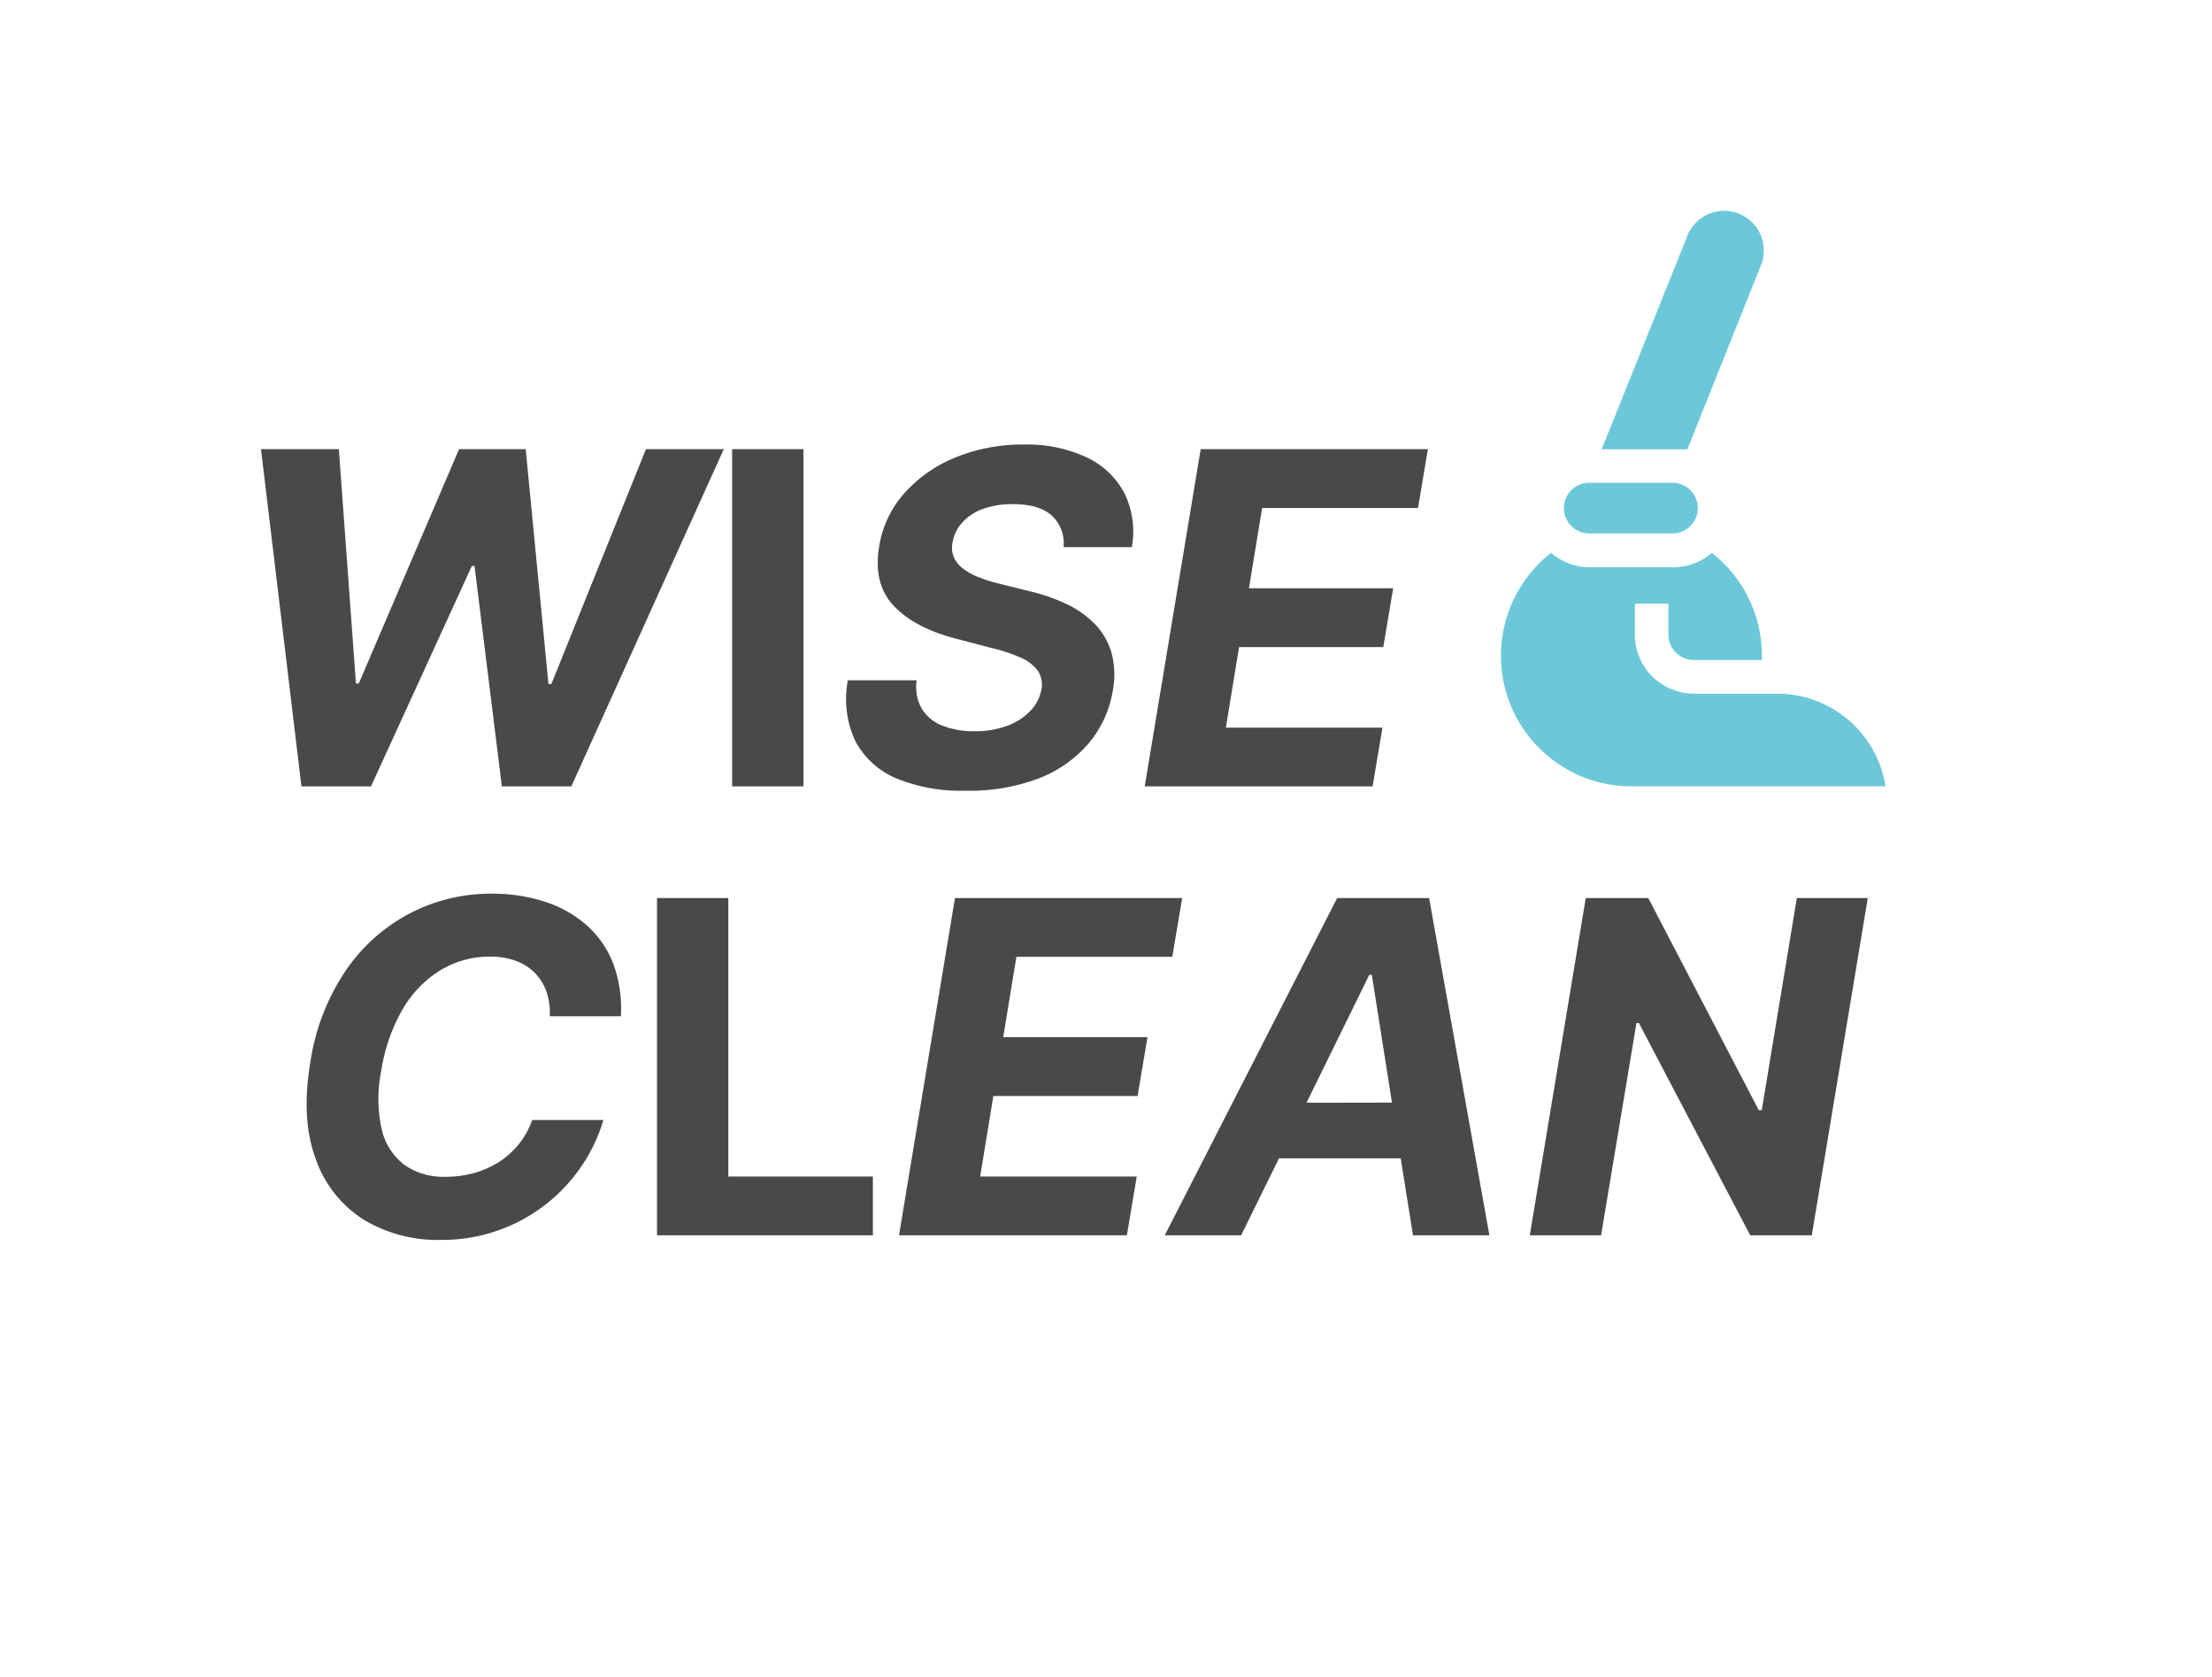
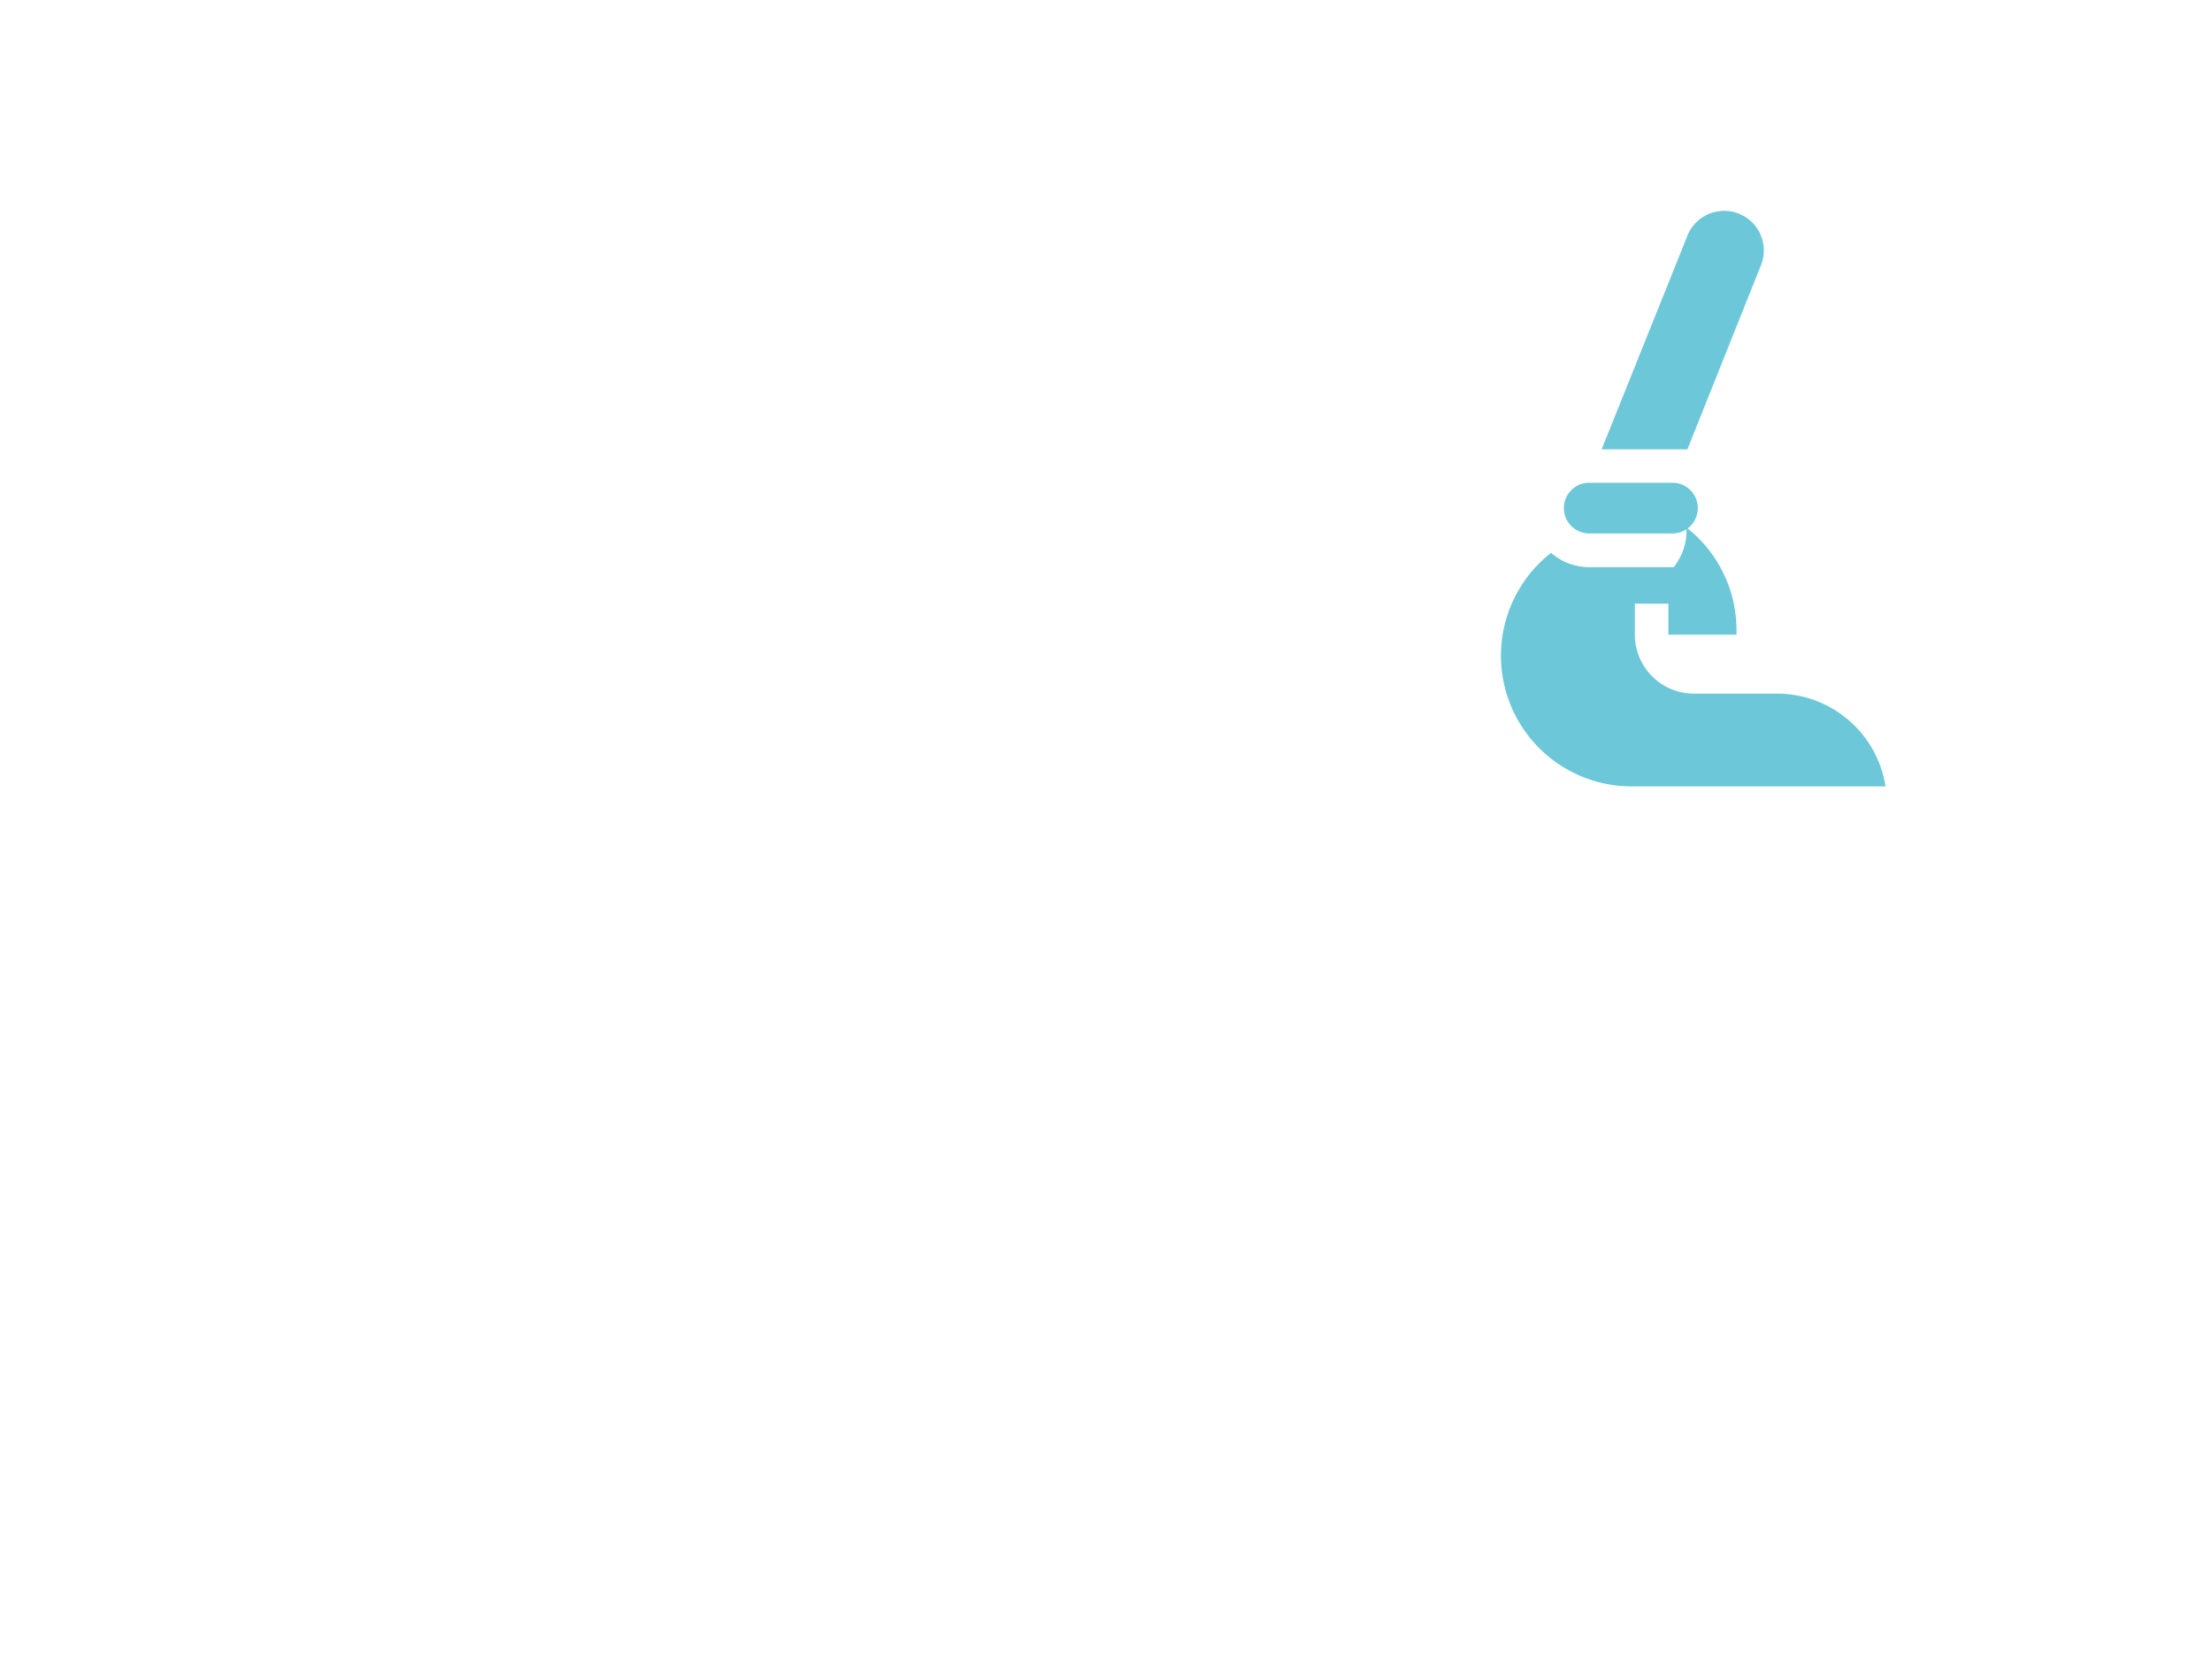
<svg xmlns="http://www.w3.org/2000/svg" data-name="Layer 1" viewBox="0 0 360.81 273.45">
-   <path fill="#494949" d="M76.97 92.29h.43l4.46 35.96h11.33l24.87-55h-12.7l-15.42 38.3h-.48l-3.71-38.3H74.88l-16.36 38.22h-.46l-2.79-38.22h-12.7l6.6 55h11.34l16.46-35.96zm42.45-19.04h11.63v55h-11.63zM169.29 127a20.41 20.41 0 0 0 8.24-5.72 17.83 17.83 0 0 0 4-8.74 13.74 13.74 0 0 0-.23-6.09 11.35 11.35 0 0 0-2.67-4.64 16 16 0 0 0-4.66-3.3 30.69 30.69 0 0 0-6.22-2.14L163 95.19a24.29 24.29 0 0 1-3.22-1 10.55 10.55 0 0 1-2.59-1.38 4.89 4.89 0 0 1-1.59-1.91 4.08 4.08 0 0 1-.2-2.55 6.17 6.17 0 0 1 1.6-3.17 8.2 8.2 0 0 1 3.32-2.18 14.15 14.15 0 0 1 4.94-.78c2.79 0 4.89.61 6.27 1.83a6.16 6.16 0 0 1 1.95 5.18h11.14a14.25 14.25 0 0 0-1.19-8.75 13.27 13.27 0 0 0-6.14-5.87A22.87 22.87 0 0 0 167 72.5a28.78 28.78 0 0 0-11.09 2.08 22.37 22.37 0 0 0-8.36 5.82 17 17 0 0 0-4.15 8.75q-1 6.1 2.41 9.68t10.07 5.31l5.72 1.5a27.24 27.24 0 0 1 4.87 1.6 6.73 6.73 0 0 1 2.83 2.17 4.09 4.09 0 0 1 .55 3.11A6.62 6.62 0 0 1 168 116a9.77 9.77 0 0 1-3.78 2.39 15 15 0 0 1-5.3.86 13.78 13.78 0 0 1-5.24-.92 6.83 6.83 0 0 1-3.34-2.77 7.23 7.23 0 0 1-.82-4.61H138.3a16.13 16.13 0 0 0 1.23 9.93 13.45 13.45 0 0 0 6.7 6.07 27.56 27.56 0 0 0 11.24 2 31.68 31.68 0 0 0 11.82-1.95zm56.21-8.33h-25.54l2.15-13.14h23.52l1.62-9.59h-23.53l2.15-13.1h25.43l1.61-9.59h-37.06l-9.13 55h37.17l1.61-9.58zM95.81 151a19.06 19.06 0 0 0-6.8-3.9 27.52 27.52 0 0 0-8.89-1.35 28.45 28.45 0 0 0-13.25 3.2 28.79 28.79 0 0 0-10.49 9.36 36.21 36.21 0 0 0-5.77 15q-1.52 9.15.86 15.61a19.15 19.15 0 0 0 7.72 9.9A23.29 23.29 0 0 0 72 202.21a27.38 27.38 0 0 0 23-12.25 26.6 26.6 0 0 0 3.42-7.3H86.81a13.41 13.41 0 0 1-5.37 6.81 15.35 15.35 0 0 1-4.08 1.82 17.26 17.26 0 0 1-4.7.63A11.16 11.16 0 0 1 66 190a10.07 10.07 0 0 1-3.73-5.79 22.83 22.83 0 0 1-.09-9.54 28.68 28.68 0 0 1 3.5-10.08 18.15 18.15 0 0 1 6.19-6.38 15.42 15.42 0 0 1 8.08-2.2 12.05 12.05 0 0 1 4.11.66 8.51 8.51 0 0 1 3.11 1.92 8.36 8.36 0 0 1 1.93 3.05 10.72 10.72 0 0 1 .58 4.09h11.6a21.52 21.52 0 0 0-1.22-8.49 16.06 16.06 0 0 0-4.25-6.24zm22.99-4.54h-11.63v55h35.21v-9.59H118.8v-45.41zm46.99 9.58h25.43l1.61-9.58h-37.06l-9.13 55h37.17l1.61-9.59h-25.54l2.15-13.13h23.53l1.61-9.59h-23.53l2.15-13.11zm52.32-9.58-28.12 55h12.46l6.17-12.55h19.86l2 12.55h12.46l-9.83-55zm-5 33.38L223.34 159h.43l3.28 20.82zm79.98-33.38-5.72 34.59h-.49l-18.02-34.59h-10.2l-9.13 55h11.63l5.77-34.62h.4l18.16 34.62h10.04l9.13-55h-11.57z" />
-   <path fill="#6cc8d9" d="M266.09 128.25h41.47a17.9 17.9 0 0 0-17.66-15.13h-13.62a9.63 9.63 0 0 1-9.61-9.61v-5.06h5.47v5.06a4.15 4.15 0 0 0 4.14 4.13h11.11v-.7a21.21 21.21 0 0 0-8.17-16.78A9.52 9.52 0 0 1 273 92.5h-13.78a9.52 9.52 0 0 1-6.22-2.34 21.31 21.31 0 0 0 13.14 38.09zm9.15-54.97 11.88-29.73a6.47 6.47 0 1 0-12-4.8l-13.87 34.53zm-20.15 9.61a4.14 4.14 0 0 0 4.13 4.11H273a4.14 4.14 0 0 0 0-8.27h-13.78a4.13 4.13 0 0 0-4.13 4.13zm0 0" />
+   <path fill="#6cc8d9" d="M266.09 128.25h41.47a17.9 17.9 0 0 0-17.66-15.13h-13.62a9.63 9.63 0 0 1-9.61-9.61v-5.06h5.47v5.06h11.11v-.7a21.21 21.21 0 0 0-8.17-16.78A9.52 9.52 0 0 1 273 92.5h-13.78a9.52 9.52 0 0 1-6.22-2.34 21.31 21.31 0 0 0 13.14 38.09zm9.15-54.97 11.88-29.73a6.47 6.47 0 1 0-12-4.8l-13.87 34.53zm-20.15 9.61a4.14 4.14 0 0 0 4.13 4.11H273a4.14 4.14 0 0 0 0-8.27h-13.78a4.13 4.13 0 0 0-4.13 4.13zm0 0" />
</svg>